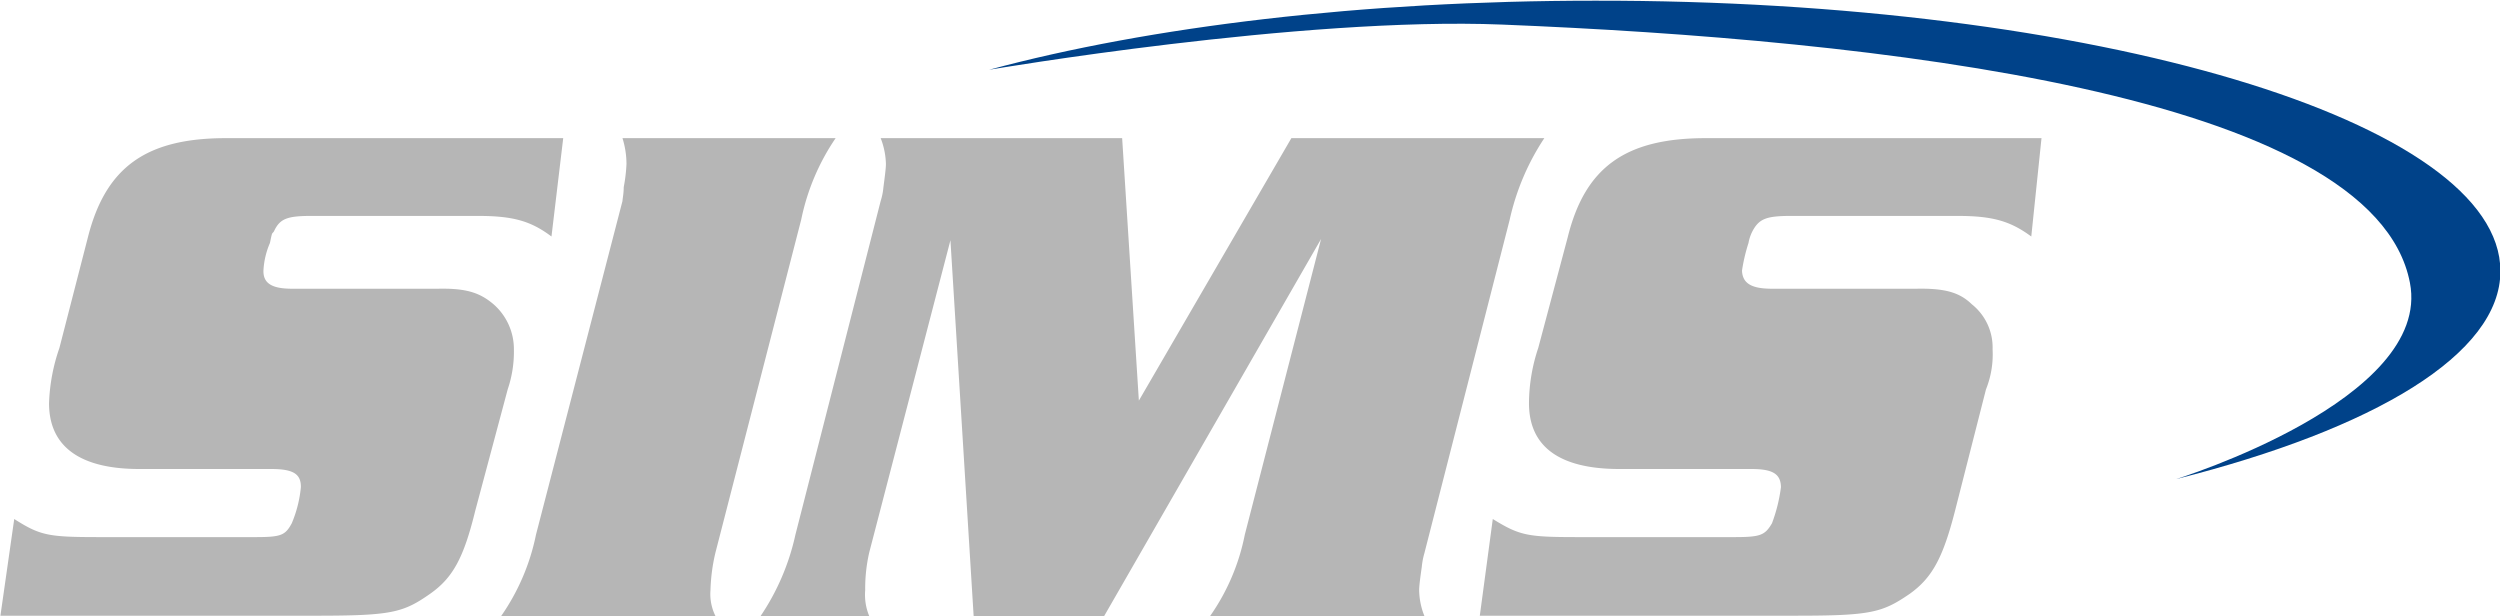
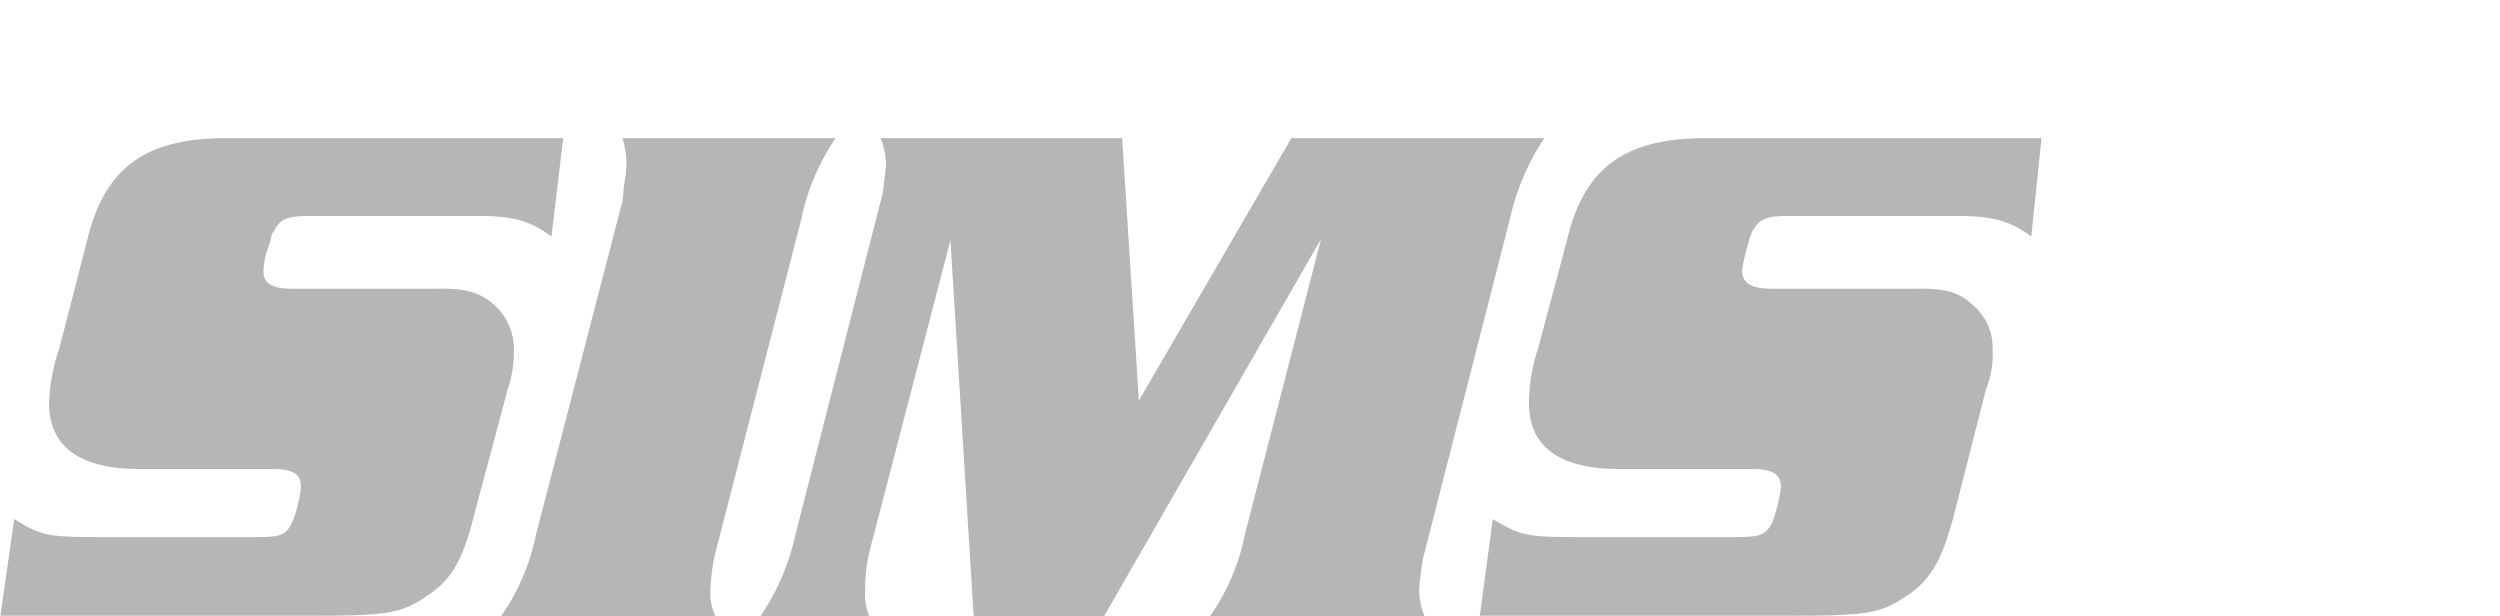
<svg xmlns="http://www.w3.org/2000/svg" viewBox="0 0 180.97 44.59">
  <defs>
    <style>.cls-1{fill:#b6b6b6;fill-rule:evenodd;}.cls-2{fill:#004289;}</style>
  </defs>
  <title>SIMS-logo</title>
  <g id="Layer_2" data-name="Layer 2">
    <g id="menu">
      <path class="cls-1" d="M147.78,10h-24.3c-5.79,0-8.74,2.08-10,7.19l-2.13,8a12.78,12.78,0,0,0-.67,4c0,3.13,2.19,4.74,6.46,4.76h9.63c1.55,0,2.13.35,2.15,1.31a11.63,11.63,0,0,1-.65,2.62c-.51.87-.84,1-2.72,1H114.23c-3.65,0-4.21-.1-6.17-1.31l-.94,7h22.82c5.48,0,6.3-.21,8.31-1.59,1.62-1.16,2.4-2.61,3.27-6l2.24-8.79a6.83,6.83,0,0,0,.48-2.9,4,4,0,0,0-1.51-3.27c-.88-.85-1.93-1.16-4-1.12H128.26c-1.5,0-2.12-.4-2.16-1.31a12.57,12.57,0,0,1,.47-2,3,3,0,0,1,.28-.84c.48-.91,1-1.11,2.71-1.12H141.7c2.54,0,3.82.37,5.34,1.49M82.44,29,81.23,10H63.75a5.51,5.51,0,0,1,.38,1.87c0,.31-.09,1-.18,1.68a4.65,4.65,0,0,1-.2,1L57.58,38.7a17,17,0,0,1-2.52,5.89h7.86a4,4,0,0,1-.29-1.87A11.72,11.72,0,0,1,62.92,40L68.8,17.39l1.68,27.2h9.45L95.63,17.3,90.11,38.7a15.47,15.47,0,0,1-2.51,5.89h15.51a5.19,5.19,0,0,1-.38-1.87c0-.31.09-1,.19-1.68a5.31,5.31,0,0,1,.19-1l6.17-24.12A17.57,17.57,0,0,1,111.79,10H93.48ZM45.06,10a6.32,6.32,0,0,1,.29,1.87,11.65,11.65,0,0,1-.2,1.68c0,.45-.08.81-.09,1L38.8,38.7a15.79,15.79,0,0,1-2.52,5.89H51.79a3.56,3.56,0,0,1-.36-1.87A13.2,13.2,0,0,1,51.79,40L58,15.89A16.27,16.27,0,0,1,60.49,10Zm-4.29,0H16.36c-5.76,0-8.71,2.08-10,7.19l-2.06,8a13.47,13.47,0,0,0-.75,4c0,3.13,2.23,4.74,6.45,4.76h9.62c1.6,0,2.17.35,2.16,1.31a8.83,8.83,0,0,1-.66,2.62c-.47.87-.77,1-2.62,1H7.2c-3.69,0-4.27-.1-6.17-1.31l-1,7H22.82c5.52,0,6.35-.21,8.32-1.59,1.65-1.16,2.43-2.61,3.26-6l2.35-8.79a8.46,8.46,0,0,0,.45-2.9,4.31,4.31,0,0,0-1.48-3.27c-1-.85-2-1.16-4-1.12H21.13c-1.46,0-2.08-.4-2.06-1.31a5.75,5.75,0,0,1,.47-2c.18-.87.13-.61.29-.84.42-.91.94-1.11,2.61-1.12H34.6c2.55,0,3.83.37,5.32,1.49Z" />
-       <path class="cls-2" d="M71.6,5.05c11.64-3.13,27-5,43.85-5C151.64,0,181,8.79,181,19.63c0,6-9.1,11.42-23.47,15.05,0,0,18.56-5.73,16.92-14.21-2.63-13.74-39-17.61-65.71-18.69C94.22,1.19,71.62,5.05,71.6,5.05" />
    </g>
  </g>
</svg>